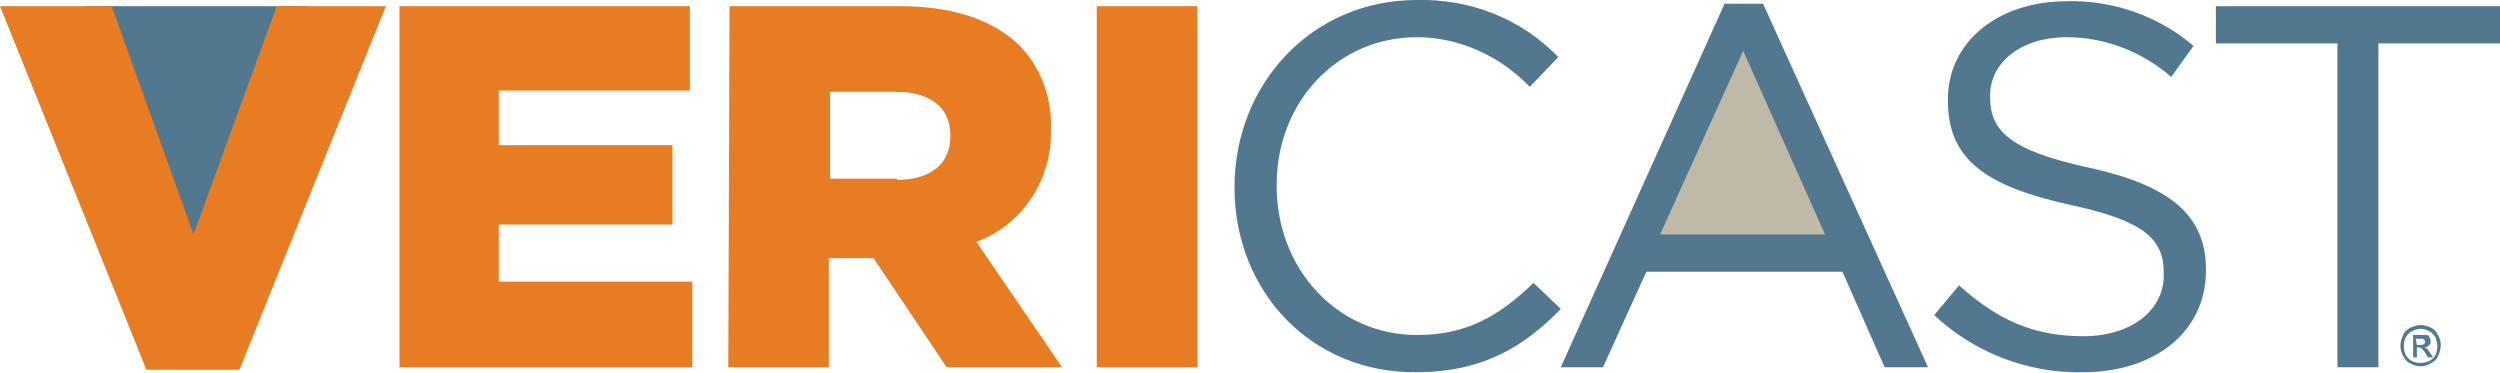
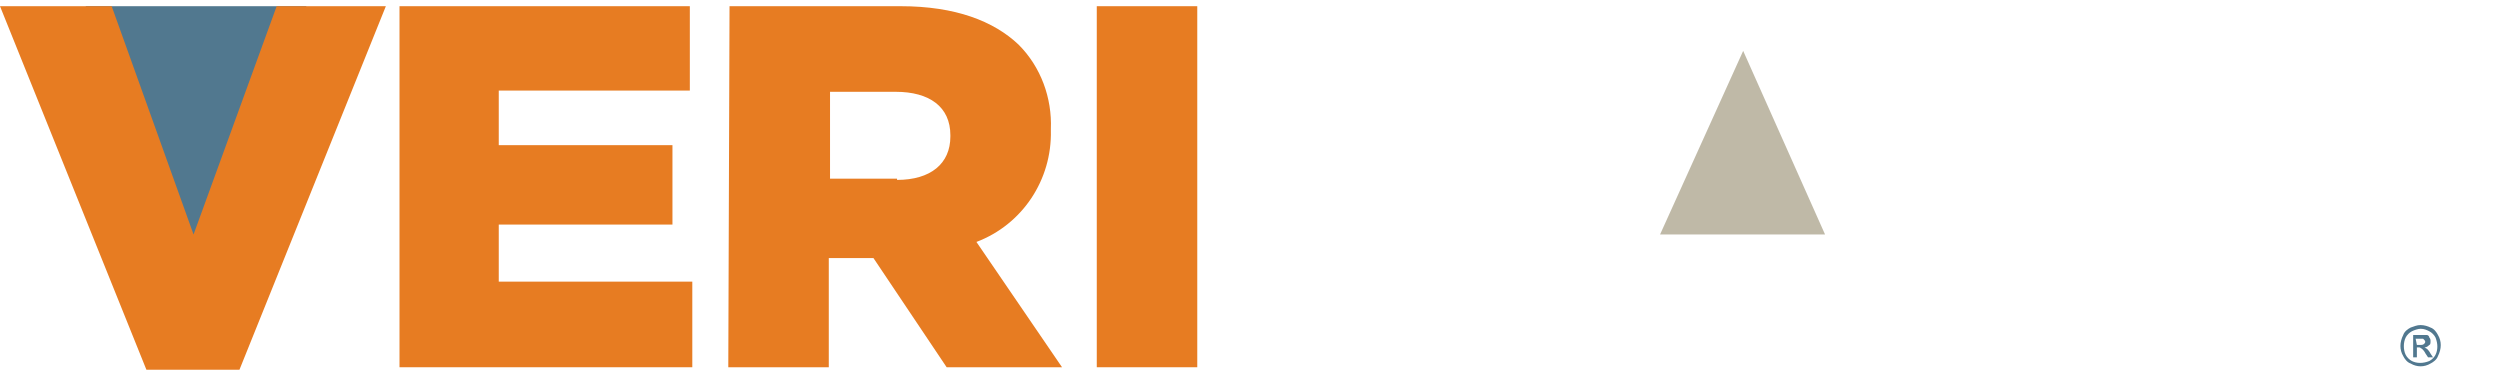
<svg xmlns="http://www.w3.org/2000/svg" version="1.1" id="Layer_1" x="0px" y="0px" viewBox="0 0 201.5 30.1" style="enable-background:new 0 0 201.5 30.1;" xml:space="preserve">
  <style type="text/css">
	.st0{fill:#51788F;}
	.st1{fill:#E77C22;}
	.st2{fill:#BFB9A7;}
</style>
  <path class="st0" d="M15.5,22.8L6.9,0.5h17.8L15.5,22.8z" />
  <path class="st1" d="M0,0.5h9l6.6,18.4l6.7-18.4h8.8L19.3,29.8h-7.5L0,0.5z" />
  <path class="st1" d="M32.2,0.5h23.4v6.8H40.2v4.4h14v6.4h-14v4.6h15.6v6.9H32.2V0.5z" />
  <path class="st1" d="M72.3,14.5c2.7,0,4.3-1.3,4.3-3.5v-0.1c0-2.3-1.7-3.5-4.4-3.5h-5.3v7H72.3z M58.8,0.5h13.8  c4.4,0,7.5,1.2,9.5,3.1c1.8,1.8,2.7,4.3,2.6,6.8v0.1c0.1,4-2.3,7.6-6,9l6.9,10.1h-9.3l-5.9-8.8h-3.6v8.8h-8.1L58.8,0.5z" />
  <path class="st1" d="M88.4,0.5h8.1v29.1h-8.1V0.5z" />
-   <path class="st0" d="M99.5,15.1L99.5,15.1c0-8.3,6.2-15.1,14.7-15.1c4.3-0.1,8.4,1.5,11.4,4.6L123.3,7c-2.4-2.5-5.7-4-9.1-4  c-6.4,0-11.3,5.2-11.3,11.9v0.1c0,6.7,4.9,12,11.3,12c4,0,6.6-1.5,9.4-4.2l2.2,2.1c-3,3.1-6.4,5.1-11.6,5.1  C105.7,30.1,99.5,23.5,99.5,15.1" />
-   <path class="st0" d="M139,0.3h3.1l13.3,29.3h-3.5l-3.4-7.7h-15.8l-3.5,7.7h-3.4L139,0.3z" />
  <path class="st2" d="M147.1,18.9l-6.6-14.8l-6.7,14.8H147.1z" />
-   <path class="st0" d="M155.9,25.4l2-2.4c3,2.7,5.9,4.1,10,4.1c3.9,0,6.5-2.1,6.5-4.9V22c0-2.7-1.5-4.2-7.6-5.5  c-6.7-1.5-9.8-3.6-9.8-8.4V8c0-4.6,4-7.9,9.6-7.9c3.7-0.1,7.4,1.2,10.2,3.6L175,6.2c-2.3-2-5.3-3.2-8.4-3.2c-3.8,0-6.2,2.1-6.2,4.7  v0.1c0,2.7,1.5,4.3,7.9,5.7c6.5,1.4,9.5,3.8,9.5,8.2v0.1c0,5-4.2,8.2-9.9,8.2C163.4,30.1,159.1,28.4,155.9,25.4" />
-   <path class="st0" d="M188.4,3.5h-9.8v-3h22.9v3h-9.8v26.1h-3.3L188.4,3.5z" />
  <path class="st0" d="M194.8,27.8h0.3c0.1,0,0.2,0,0.3-0.1c0.1-0.1,0.1-0.2,0-0.3c0,0-0.1-0.1-0.1-0.1c-0.1,0-0.2,0-0.3,0h-0.3  L194.8,27.8z M194.5,28.8V27h0.6c0.2,0,0.3,0,0.5,0c0.1,0,0.2,0.1,0.2,0.2c0.1,0.1,0.1,0.2,0.1,0.3c0,0.1,0,0.3-0.1,0.3  c-0.1,0.1-0.2,0.2-0.4,0.2c0.1,0,0.1,0.1,0.2,0.1c0.1,0.1,0.2,0.2,0.3,0.4l0.2,0.3h-0.4l-0.2-0.3c-0.1-0.2-0.2-0.3-0.3-0.4  c-0.1,0-0.1-0.1-0.2-0.1h-0.2v0.8L194.5,28.8z M195.1,26.5c-0.2,0-0.5,0.1-0.7,0.2c-0.2,0.1-0.4,0.3-0.5,0.5c-0.2,0.4-0.2,1,0,1.4  c0.1,0.2,0.3,0.4,0.5,0.5c0.4,0.2,0.9,0.2,1.4,0c0.2-0.1,0.4-0.3,0.5-0.5c0.2-0.4,0.2-0.9,0-1.4c-0.1-0.2-0.3-0.4-0.5-0.5  C195.6,26.6,195.4,26.5,195.1,26.5 M195.1,26.2c0.3,0,0.6,0.1,0.8,0.2c0.3,0.1,0.5,0.4,0.6,0.6c0.3,0.5,0.3,1.1,0,1.7  c-0.1,0.3-0.4,0.5-0.6,0.6c-0.5,0.3-1.1,0.3-1.6,0c-0.3-0.1-0.5-0.4-0.6-0.6c-0.3-0.5-0.3-1.1,0-1.7c0.1-0.3,0.4-0.5,0.6-0.6  C194.6,26.3,194.8,26.2,195.1,26.2" />
</svg>